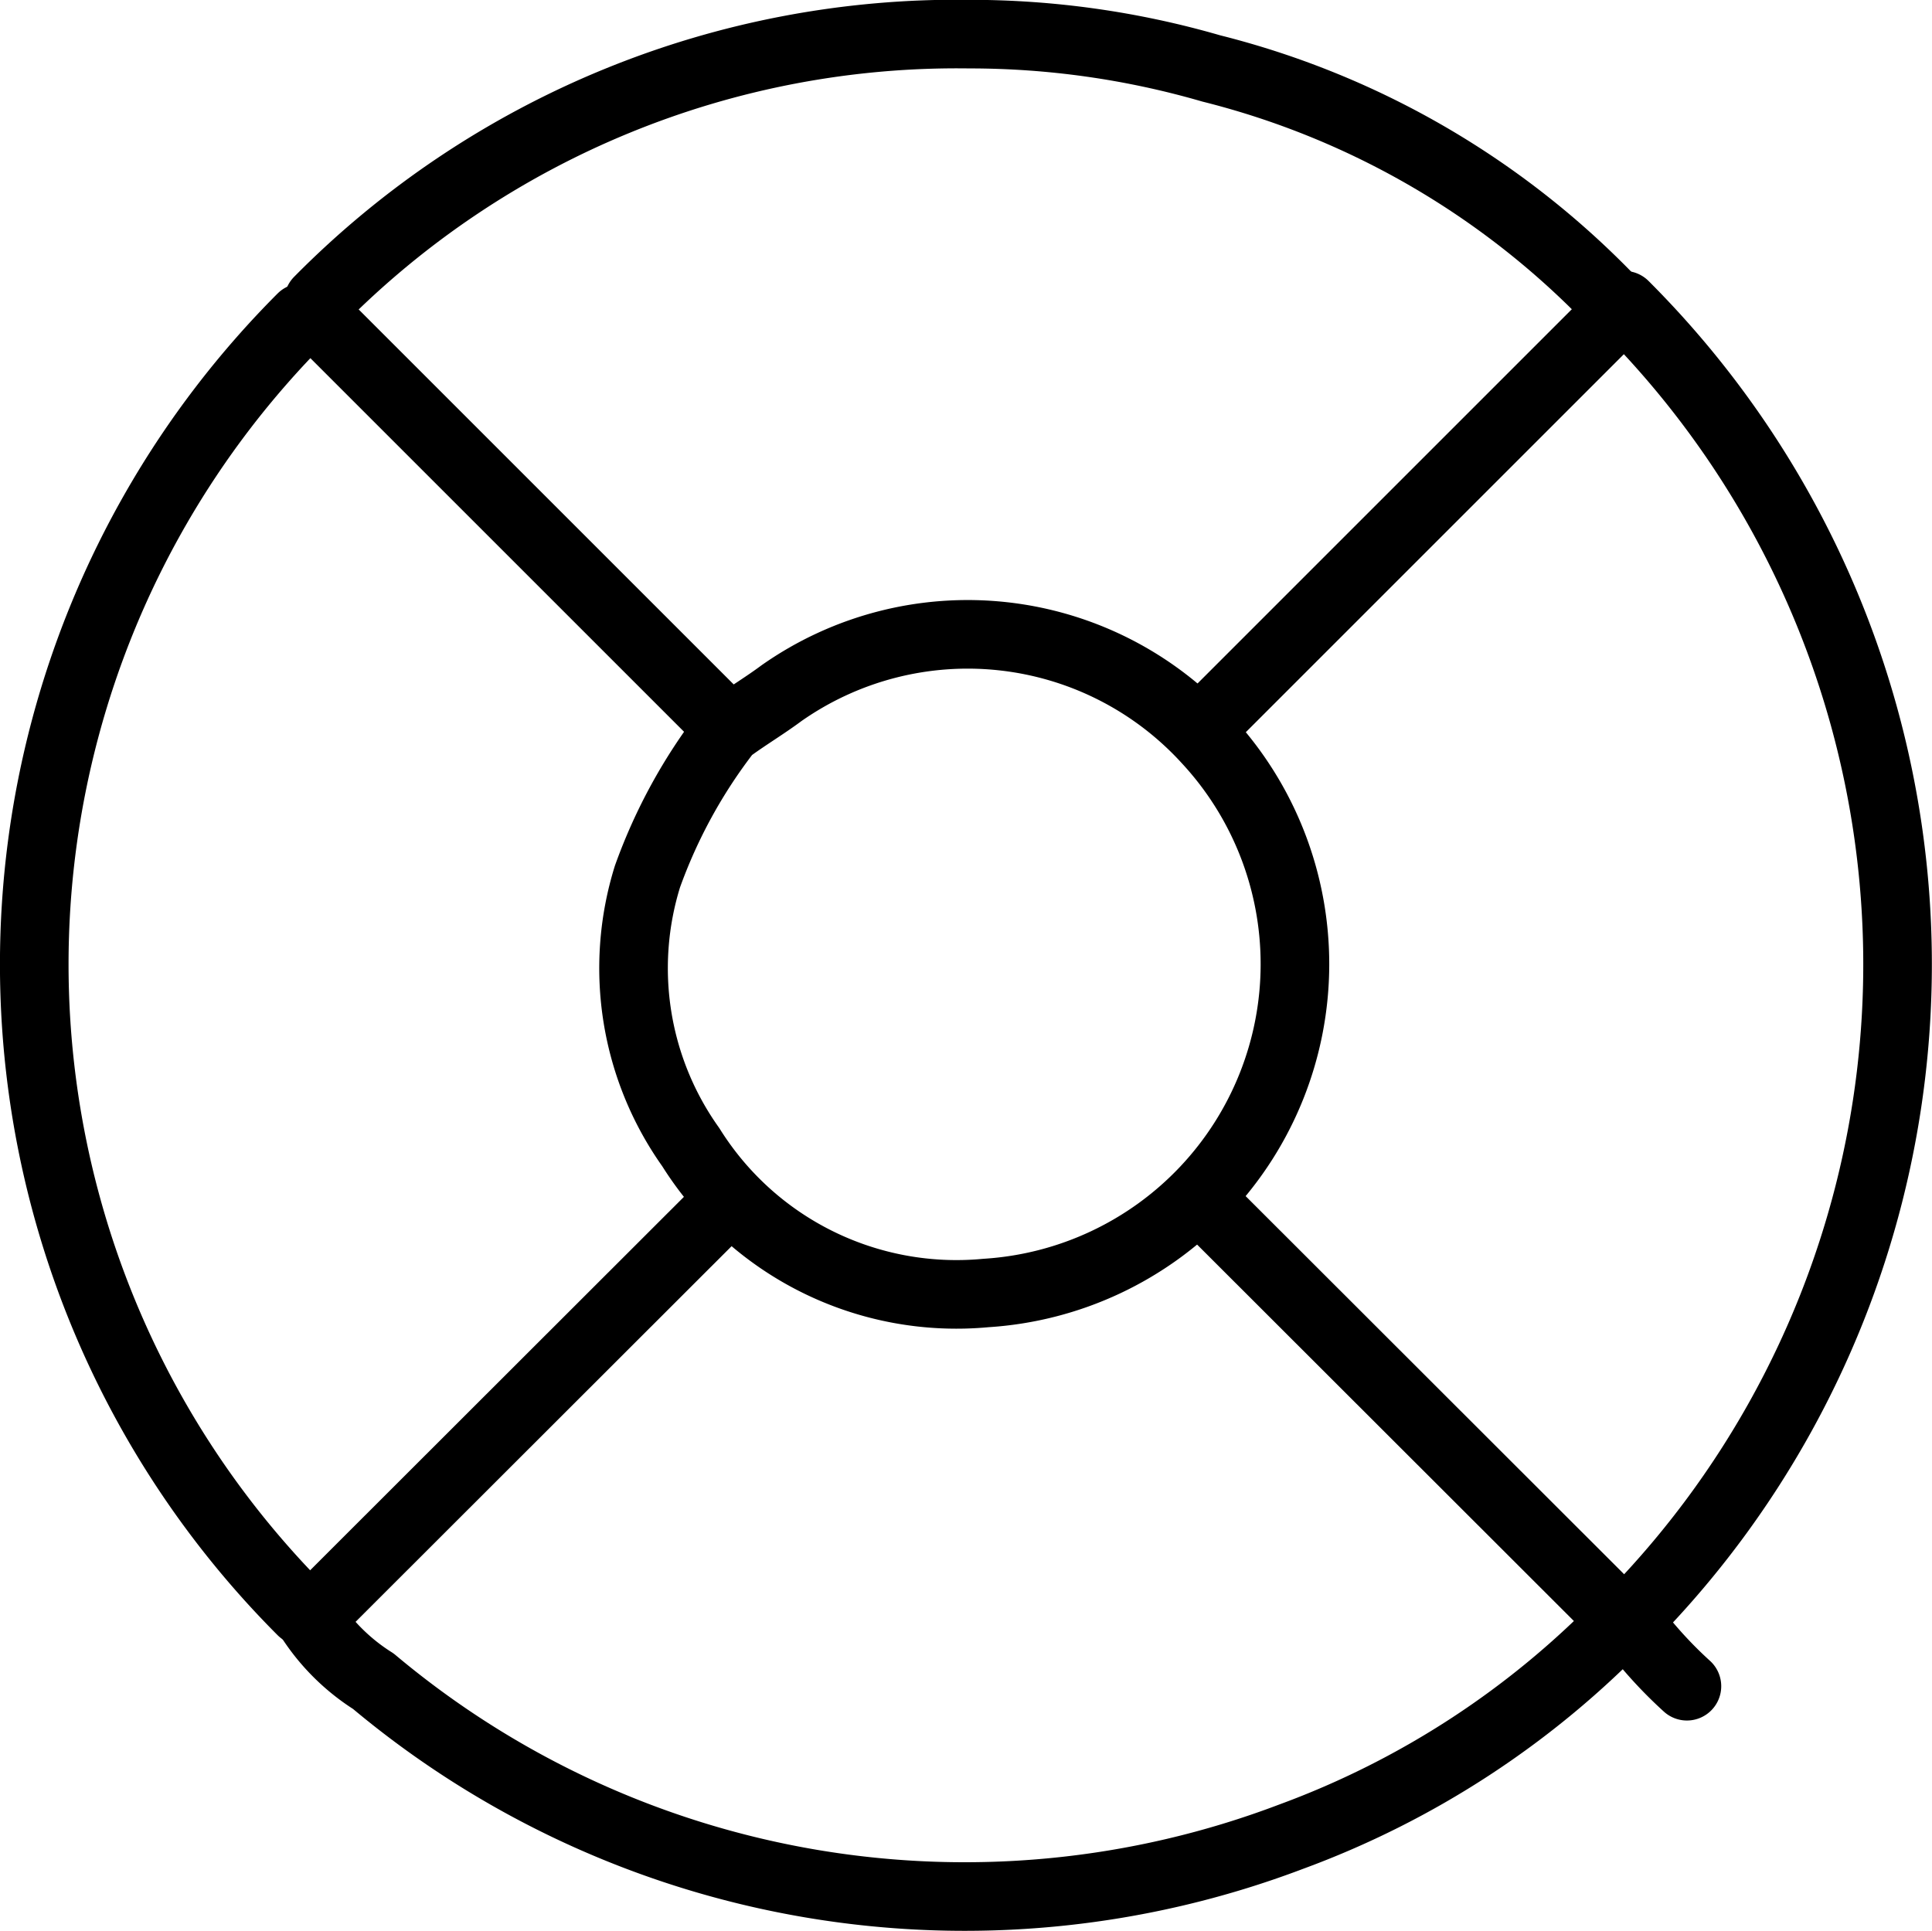
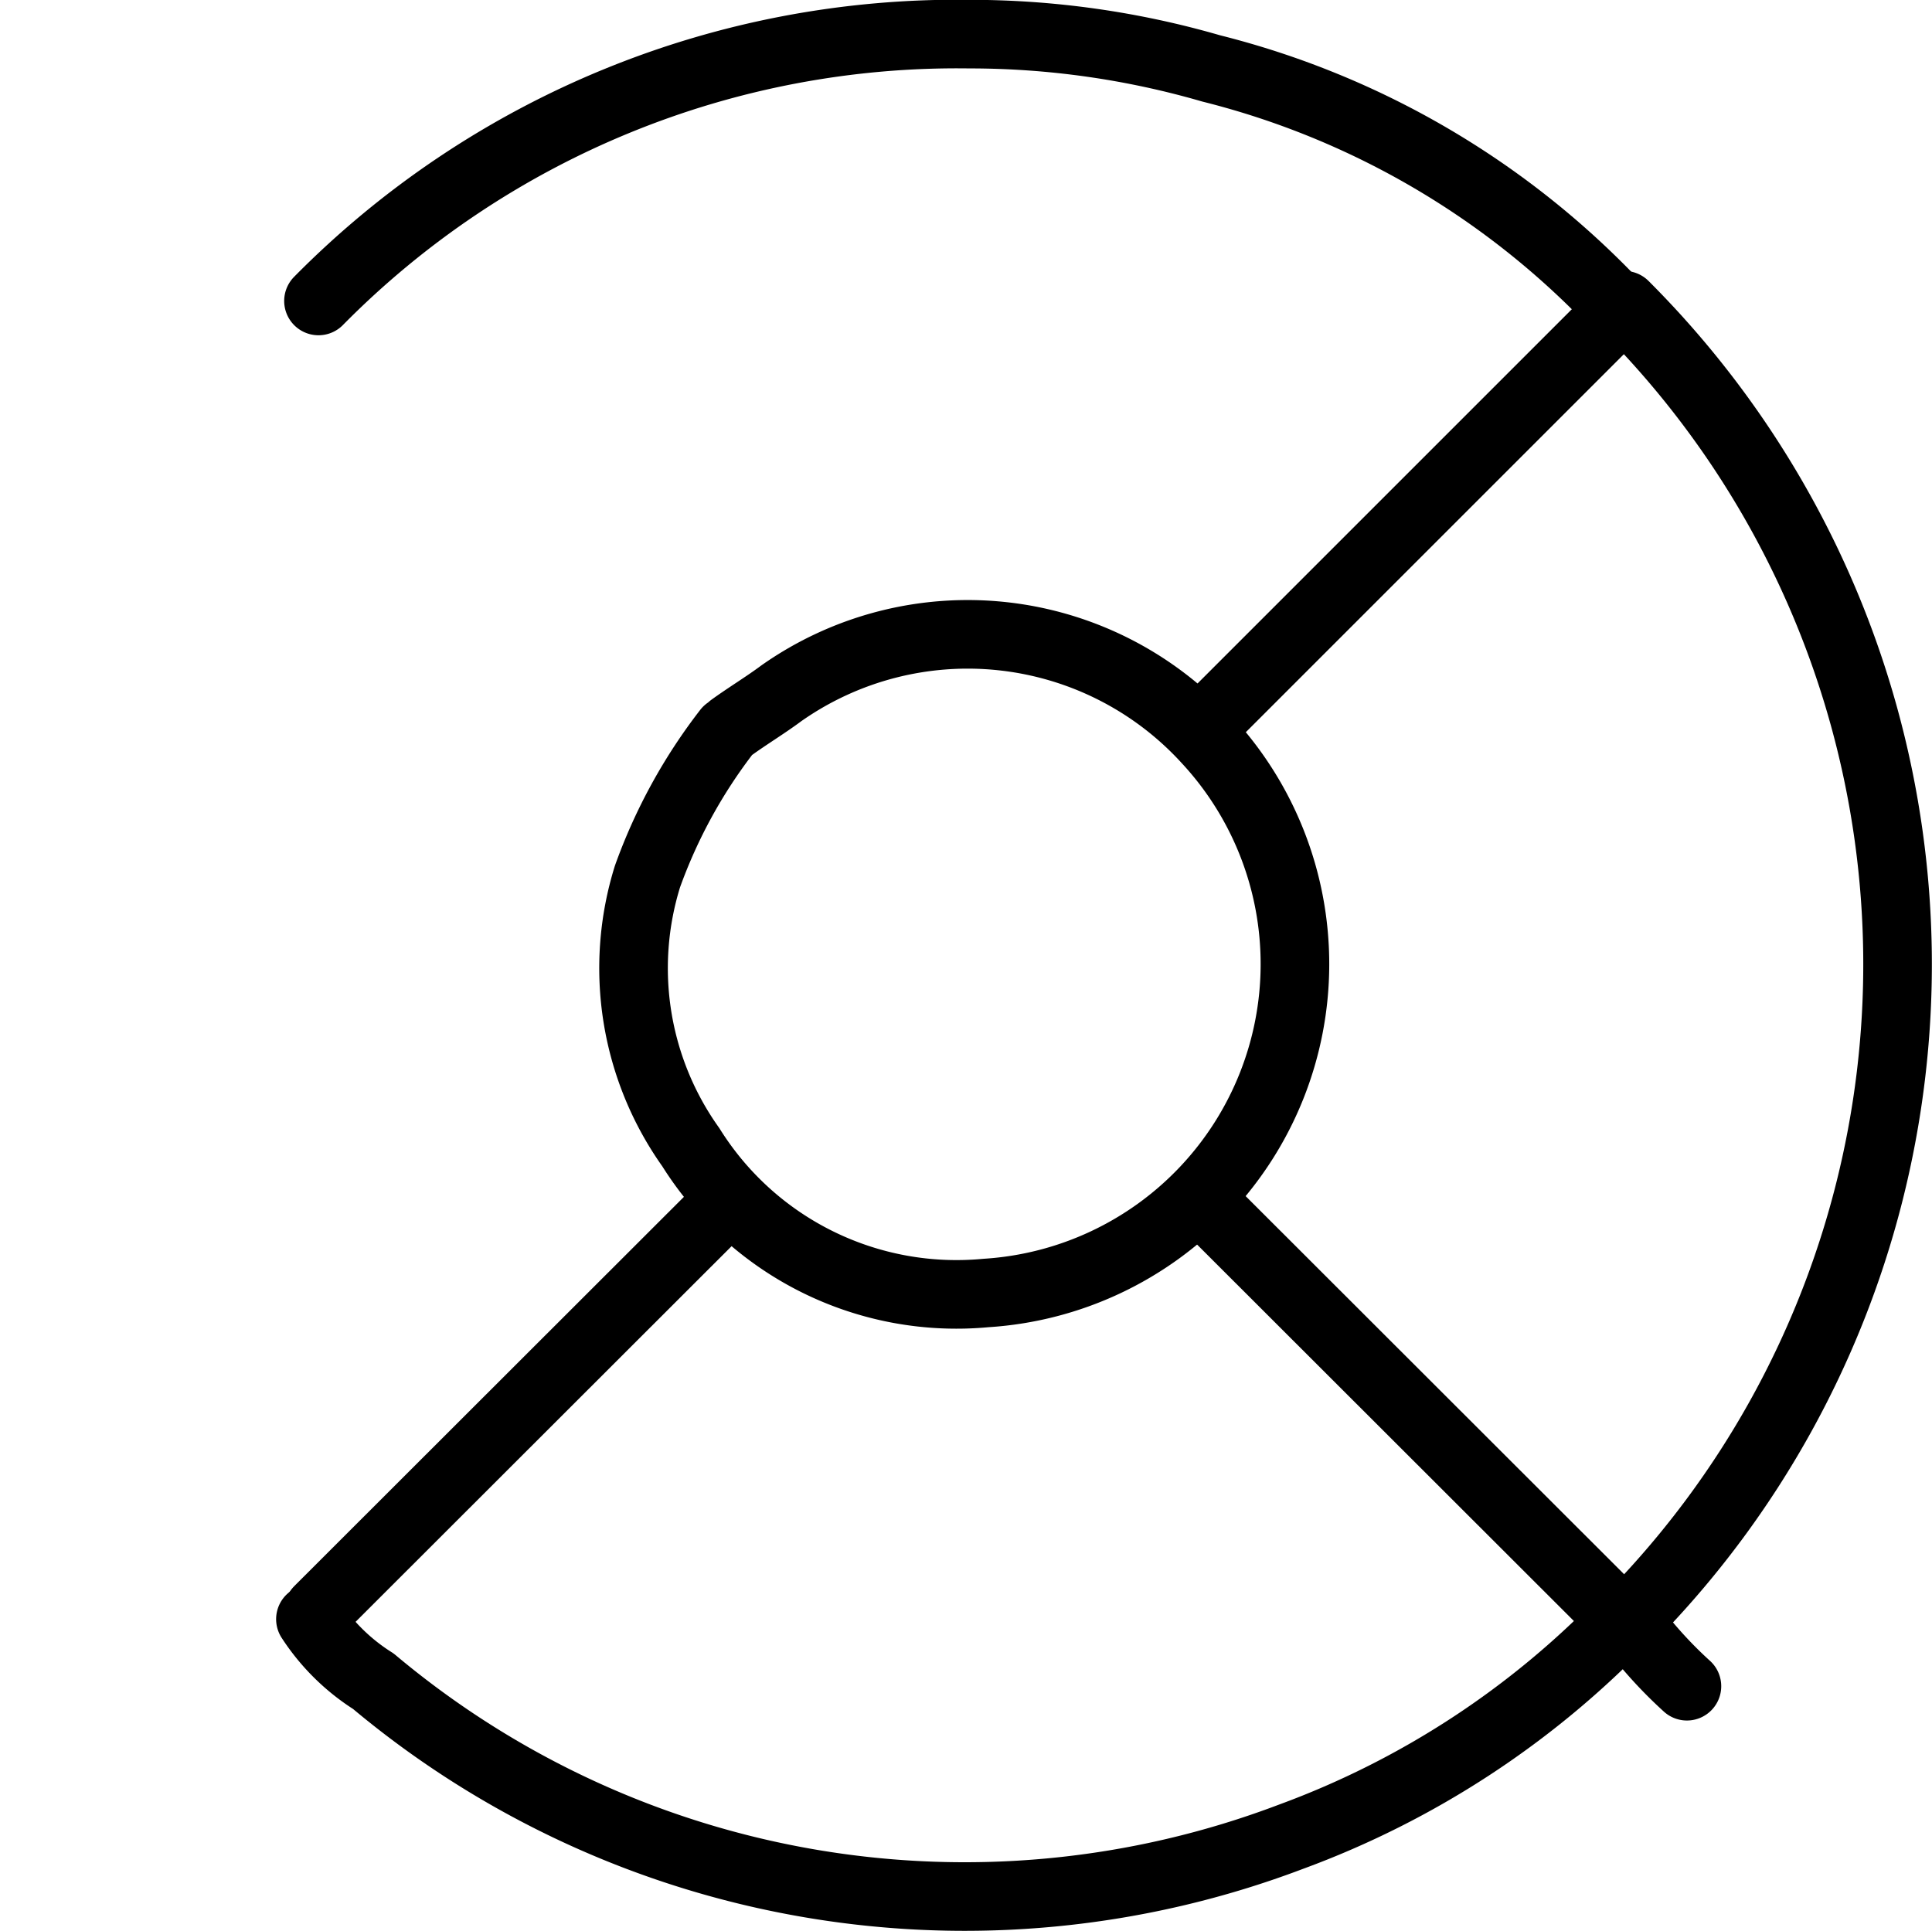
<svg xmlns="http://www.w3.org/2000/svg" width="11.265" height="11.262" viewBox="0 0 11.265 11.262">
  <g id="Group_30112" data-name="Group 30112" transform="translate(-0.8 -0.801)">
    <g id="Group_30102" data-name="Group 30102" transform="translate(1 1.001)">
      <path id="Path_65372" data-name="Path 65372" d="M25.562,96.3a2.524,2.524,0,0,1-.356-.4,5.173,5.173,0,0,1-1.953,1.278,5.363,5.363,0,0,1-5.35-.907,1.2,1.2,0,0,1-.367-.362" transform="translate(-15.926 -86.667)" fill="none" stroke="#000" stroke-linecap="round" stroke-linejoin="round" stroke-width="0.4" />
      <path id="Path_65373" data-name="Path 65373" d="M25.6,2.581A4.883,4.883,0,0,0,23.24,1.2,5.056,5.056,0,0,0,21.83,1a5.23,5.23,0,0,0-3.795,1.556" transform="translate(-16.378 -1.001)" fill="none" stroke="#000" stroke-linecap="round" stroke-linejoin="round" stroke-width="0.4" />
      <path id="Path_65374" data-name="Path 65374" d="M71.035,19.7l2.457-2.457a5.433,5.433,0,0,1,.073,7.613" transform="translate(-64.221 -15.663)" fill="none" stroke="#000" stroke-linecap="round" stroke-linejoin="round" stroke-width="0.4" />
-       <path id="Path_65375" data-name="Path 65375" d="M2.56,17.993a5.336,5.336,0,0,0,0,7.541" transform="translate(-1 -16.34)" fill="none" stroke="#000" stroke-linecap="round" stroke-linejoin="round" stroke-width="0.4" />
      <path id="Path_65376" data-name="Path 65376" d="M37.449,37.508a3.089,3.089,0,0,0-.466.85,1.8,1.8,0,0,0,.253,1.578,1.827,1.827,0,0,0,1.721.85,1.922,1.922,0,0,0,1.287-3.227,1.889,1.889,0,0,0-2.479-.271c-.094.07-.194.13-.291.2" transform="translate(-33.408 -33.446)" fill="none" stroke="#000" stroke-linecap="round" stroke-linejoin="round" stroke-width="0.4" />
-       <path id="Path_65377" data-name="Path 65377" d="M18.035,17.993l2.384,2.384" transform="translate(-16.378 -16.34)" fill="none" stroke="#000" stroke-linecap="round" stroke-linejoin="round" stroke-width="0.4" />
      <path id="Path_65378" data-name="Path 65378" d="M20.394,71.243,18.035,73.6" transform="translate(-16.378 -64.409)" fill="none" stroke="#000" stroke-linecap="round" stroke-linejoin="round" stroke-width="0.4" />
      <path id="Path_65379" data-name="Path 65379" d="M71.285,71.243,73.644,73.6" transform="translate(-64.446 -64.409)" fill="none" stroke="#000" stroke-linecap="round" stroke-linejoin="round" stroke-width="0.4" />
    </g>
  </g>
</svg>